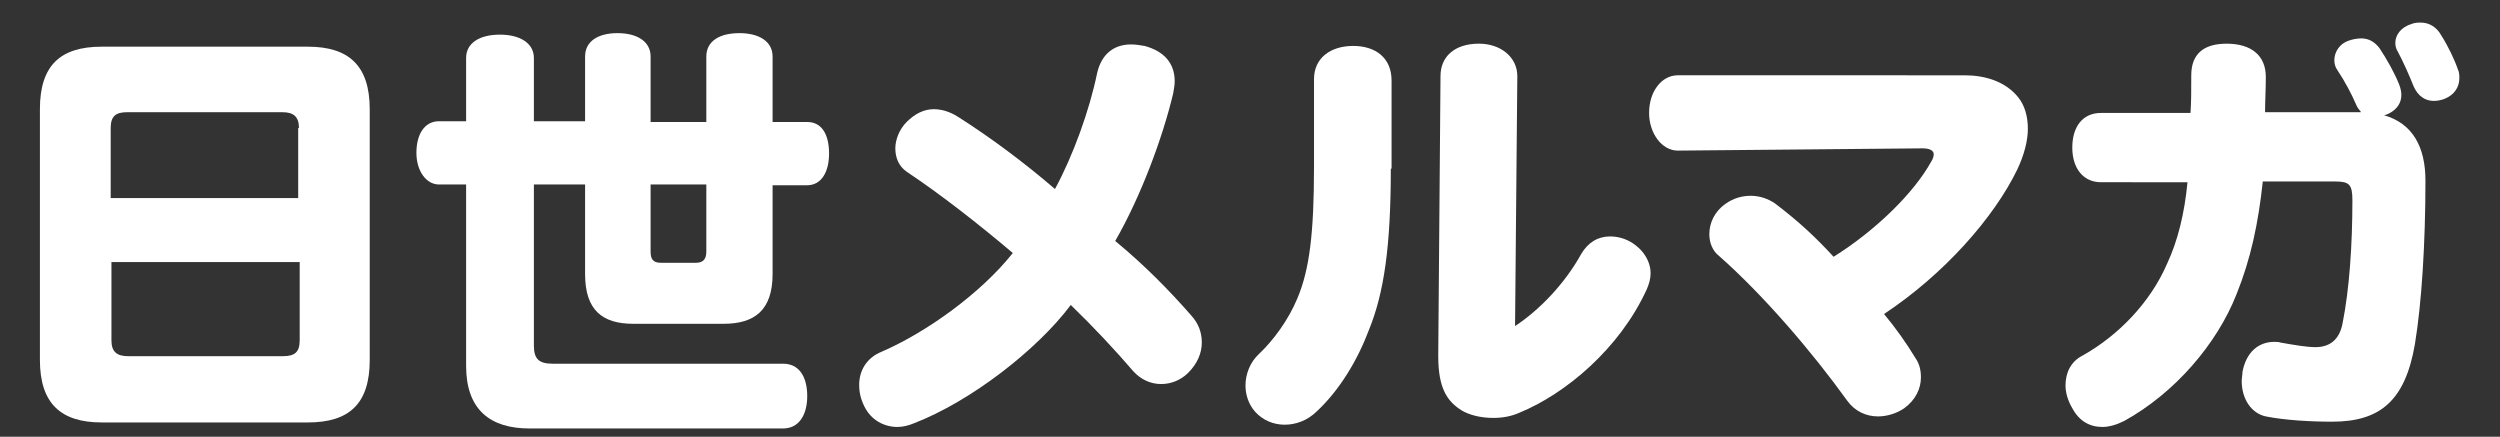
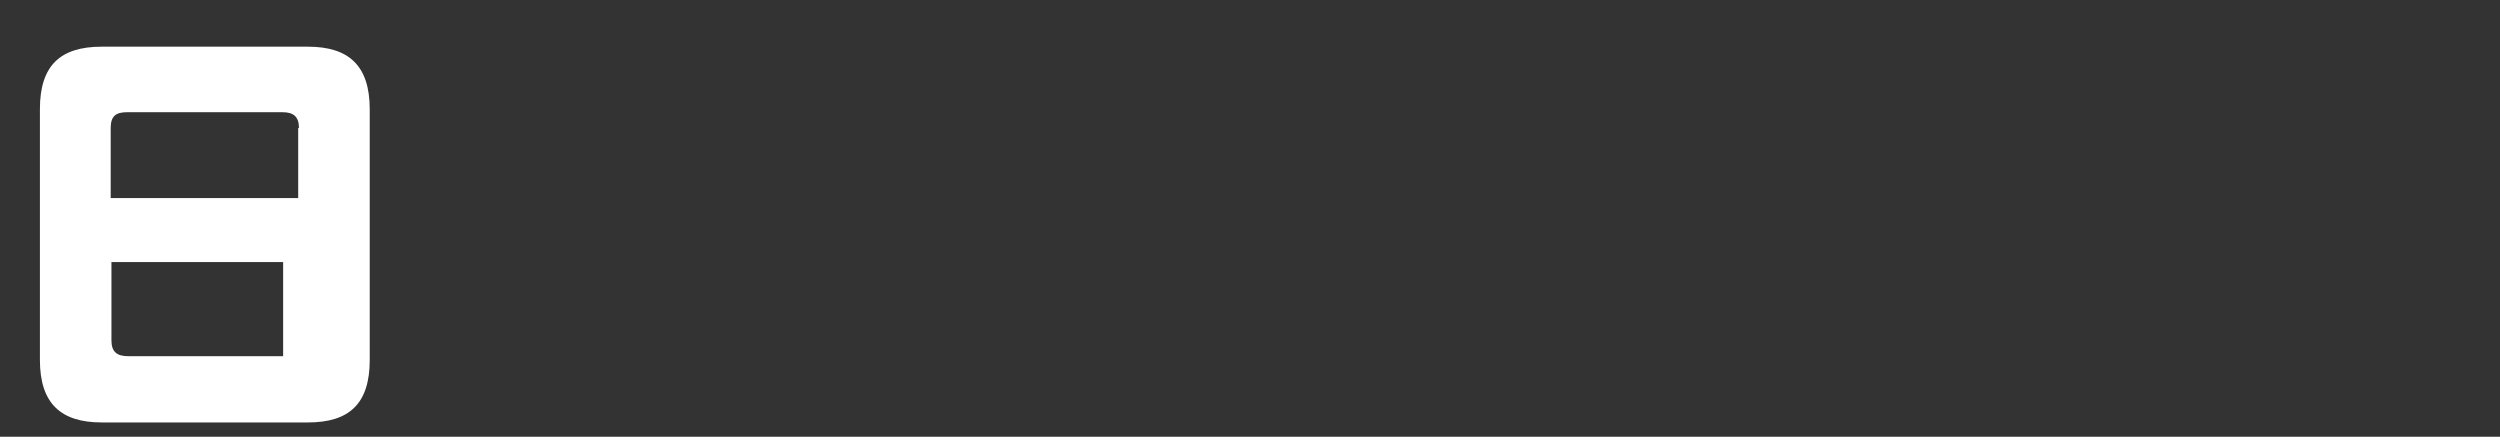
<svg xmlns="http://www.w3.org/2000/svg" version="1.1" id="layer" x="0px" y="0px" viewBox="0 0 332 58" style="enable-background:new 0 0 332 58;" xml:space="preserve">
  <rect x="0" y="0" width="332" height="58" fill="#333333" stroke="none" />
  <style type="text/css">
	.st0{fill:#FFFFFF;}
</style>
  <g>
    <g>
-       <path class="st0" d="M49.1,47.8c0,5.8-2.7,8.3-8.2,8.3H13.5c-5.4,0-8.2-2.5-8.2-8.3V14.5c0-5.8,2.7-8.3,8.2-8.3h27.4    c5.4,0,8.2,2.5,8.2,8.3V47.8z M39.7,17c0-1.5-0.7-2.1-2.2-2.1H16.9c-1.5,0-2.2,0.5-2.2,2.1v9.3h24.9V17z M39.7,34.8H14.8v10.4    c0,1.5,0.7,2.1,2.2,2.1h20.6c1.5,0,2.2-0.5,2.2-2.1V34.8z" />
-       <path class="st0" d="M77.7,16.1V7.5c0-2,1.7-3.1,4.3-3.1c2.6,0,4.4,1.1,4.4,3.1v8.7h7.4V7.5c0-2,1.7-3.1,4.4-3.1    c2.6,0,4.4,1.1,4.4,3.1v8.7h4.6c1.9,0,2.9,1.6,2.9,4.2c0,2.4-1,4.2-2.9,4.2h-4.6v11.8c0,4.8-2.4,6.6-6.5,6.6h-12    c-4.1,0-6.4-1.8-6.4-6.6V24.5h-6.8v21.4c0,1.8,0.7,2.4,2.5,2.4H104c2.1,0,3.2,1.7,3.2,4.3c0,2.5-1.1,4.3-3.2,4.3H70.3    c-5.2,0-8.4-2.5-8.4-8.3V24.5h-3.6c-1.7,0-3-1.8-3-4.2c0-2.5,1.1-4.2,3-4.2h3.6V7.7c0-2,1.8-3.1,4.5-3.1c2.6,0,4.5,1.1,4.5,3.1    v8.4H77.7z M86.4,33.4c0,1,0.3,1.5,1.4,1.5h4.6c1,0,1.4-0.5,1.4-1.5v-8.9h-7.4V33.4z" />
-       <path class="st0" d="M158.2,41.9c1,1.1,1.4,2.3,1.4,3.6c0,1.4-0.6,2.8-1.8,4c-1,1-2.3,1.5-3.6,1.5c-1.4,0-2.7-0.6-3.7-1.7    c-2.4-2.8-5.3-5.9-8.3-8.8c-4.5,6-13.3,12.8-20.8,15.7c-0.7,0.3-1.5,0.5-2.2,0.5c-1.8,0-3.5-0.9-4.4-2.7c-0.5-1-0.7-1.9-0.7-2.9    c0-1.9,1-3.6,3-4.4c6-2.6,13.2-7.8,17.4-13.1c-4.6-3.9-9.6-7.8-14.1-10.8c-1-0.7-1.5-1.8-1.5-3.1c0-1.1,0.5-2.5,1.5-3.5    c1.1-1.1,2.3-1.7,3.6-1.7c1,0,2.1,0.3,3.2,1c4.1,2.6,8.6,5.9,12.9,9.6c2.4-4.4,4.6-10.5,5.6-15.4c0.6-2.6,2.3-3.8,4.5-3.8    c0.6,0,1.2,0.1,1.8,0.2c2.6,0.7,4,2.3,4,4.7c0,0.5-0.1,1-0.2,1.6c-1.4,5.9-4.3,13.7-7.7,19.6C152.1,35.3,155.4,38.7,158.2,41.9z" />
-       <path class="st0" d="M184.7,22.4c0,10.3-0.9,16.5-2.9,21.4c-1.5,4-3.9,8-6.9,10.8c-1.3,1.3-2.9,1.8-4.3,1.8    c-1.5,0-2.9-0.6-3.9-1.7c-0.9-1-1.3-2.3-1.3-3.5c0-1.5,0.6-3.1,1.8-4.2c1.9-1.8,3.9-4.5,5.1-7.4c1.6-3.8,2.2-8.6,2.2-17.5V10.5    c0-2.8,2.2-4.4,5.2-4.4c3,0,5.1,1.6,5.1,4.6V22.4z M201.2,43.3c3.2-2.1,6.6-5.6,8.8-9.6c0.9-1.5,2.2-2.3,3.8-2.3    c0.9,0,1.8,0.2,2.7,0.7c1.6,0.9,2.7,2.5,2.7,4.2c0,0.7-0.2,1.4-0.5,2.1c-3.6,7.9-10.8,13.9-16.9,16.4c-1.1,0.5-2.3,0.7-3.5,0.7    c-1.7,0-3.2-0.4-4.2-1c-1.9-1.2-3.1-2.9-3.1-7.2c0-0.1,0-0.2,0-0.3l0.3-36.9c0-2.6,1.9-4.3,5.1-4.3c2.9,0,5.1,1.8,5.1,4.3    L201.2,43.3z" />
-       <path class="st0" d="M260.9,10c2.7,0,5.4,0.8,7.1,2.9c0.9,1.1,1.3,2.6,1.3,4.2s-0.5,3.5-1.4,5.4c-3.1,6.4-9.7,13.9-17.7,19.2    c1.5,1.8,3,3.9,4.2,5.9c0.5,0.7,0.7,1.6,0.7,2.5c0,1.5-0.7,3-2.2,4.1c-1,0.7-2.3,1.1-3.5,1.1c-1.6,0-3.1-0.7-4.1-2.1    c-4.6-6.4-11.1-14-17-19.2c-0.9-0.7-1.3-1.8-1.3-2.9c0-1.5,0.7-3,2.1-4c1.1-0.8,2.3-1.1,3.4-1.1c1.2,0,2.3,0.4,3.2,1    c3.3,2.5,5.6,4.7,7.8,7.1c5.6-3.5,10.7-8.5,13-12.7c0.2-0.3,0.3-0.7,0.3-0.9c0-0.5-0.5-0.8-1.5-0.8L222.8,20c-2.1,0-3.8-2.3-3.8-5    c0-2.9,1.7-5,3.8-5L260.9,10z" />
-       <path class="st0" d="M313.5,14.8c-0.2-0.2-0.5-0.6-0.6-0.9c-0.6-1.4-1.5-3.1-2.5-4.6c-0.3-0.4-0.4-0.9-0.4-1.3    c0-1.1,0.7-2.2,1.9-2.6c0.6-0.2,1.1-0.3,1.7-0.3c1,0,1.8,0.5,2.4,1.3c1,1.5,2,3.3,2.6,4.8c0.2,0.5,0.3,1,0.3,1.4    c0,1-0.5,1.9-1.7,2.5c-0.2,0.1-0.5,0.2-0.6,0.2c3.8,1.1,5.5,4.2,5.5,8.7c0,8.2-0.5,16.3-1.4,21.7c-1.3,7.6-4.7,10.3-11,10.3    c-2.9,0-6.3-0.2-8.8-0.7c-1.9-0.4-3.2-2.3-3.2-4.7c0-0.4,0.1-0.8,0.1-1.2c0.5-2.7,2.2-4,4.2-4c0.3,0,0.6,0,0.9,0.1    c1.7,0.3,3.4,0.6,4.6,0.6c1.9,0,3.2-1,3.6-3.2c0.9-4.5,1.3-10.4,1.3-16.3c0-2.1-0.4-2.5-2.3-2.5h-9.6c-0.6,5.6-1.6,10.3-3.5,15    c-2.6,6.6-8.2,13.1-14.9,16.8c-1,0.5-2,0.8-2.9,0.8c-1.7,0-3.1-0.8-4-2.5c-0.6-1-0.9-2.1-0.9-3c0-1.7,0.7-3.2,2.3-4    c4.8-2.7,9-7.1,11.2-12.2c1.4-3,2.3-6.6,2.7-10.8H279c-2.3,0-3.8-1.8-3.8-4.6c0-2.8,1.4-4.6,3.8-4.6h11.9c0.1-1.4,0.1-3.1,0.1-5    c0-2.8,1.6-4.2,4.7-4.2c3.3,0,5.2,1.6,5.2,4.4c0,1.7-0.1,3.3-0.1,4.7H313.5z M326.4,9.2c0.2,0.4,0.2,0.8,0.2,1.2    c0,1.2-0.7,2.2-1.9,2.7c-0.5,0.2-1,0.3-1.5,0.3c-1.1,0-2.1-0.6-2.7-2c-0.5-1.3-1.4-3.3-2.1-4.6c-0.2-0.3-0.3-0.7-0.3-1.1    c0-1.1,0.8-2.1,2.1-2.5c0.5-0.2,0.9-0.2,1.3-0.2c1.1,0,2.1,0.6,2.7,1.7C325.1,6.1,326,8,326.4,9.2z" />
+       <path class="st0" d="M49.1,47.8c0,5.8-2.7,8.3-8.2,8.3H13.5c-5.4,0-8.2-2.5-8.2-8.3V14.5c0-5.8,2.7-8.3,8.2-8.3h27.4    c5.4,0,8.2,2.5,8.2,8.3V47.8z M39.7,17c0-1.5-0.7-2.1-2.2-2.1H16.9c-1.5,0-2.2,0.5-2.2,2.1v9.3h24.9V17z M39.7,34.8H14.8v10.4    c0,1.5,0.7,2.1,2.2,2.1h20.6V34.8z" />
    </g>
  </g>
</svg>